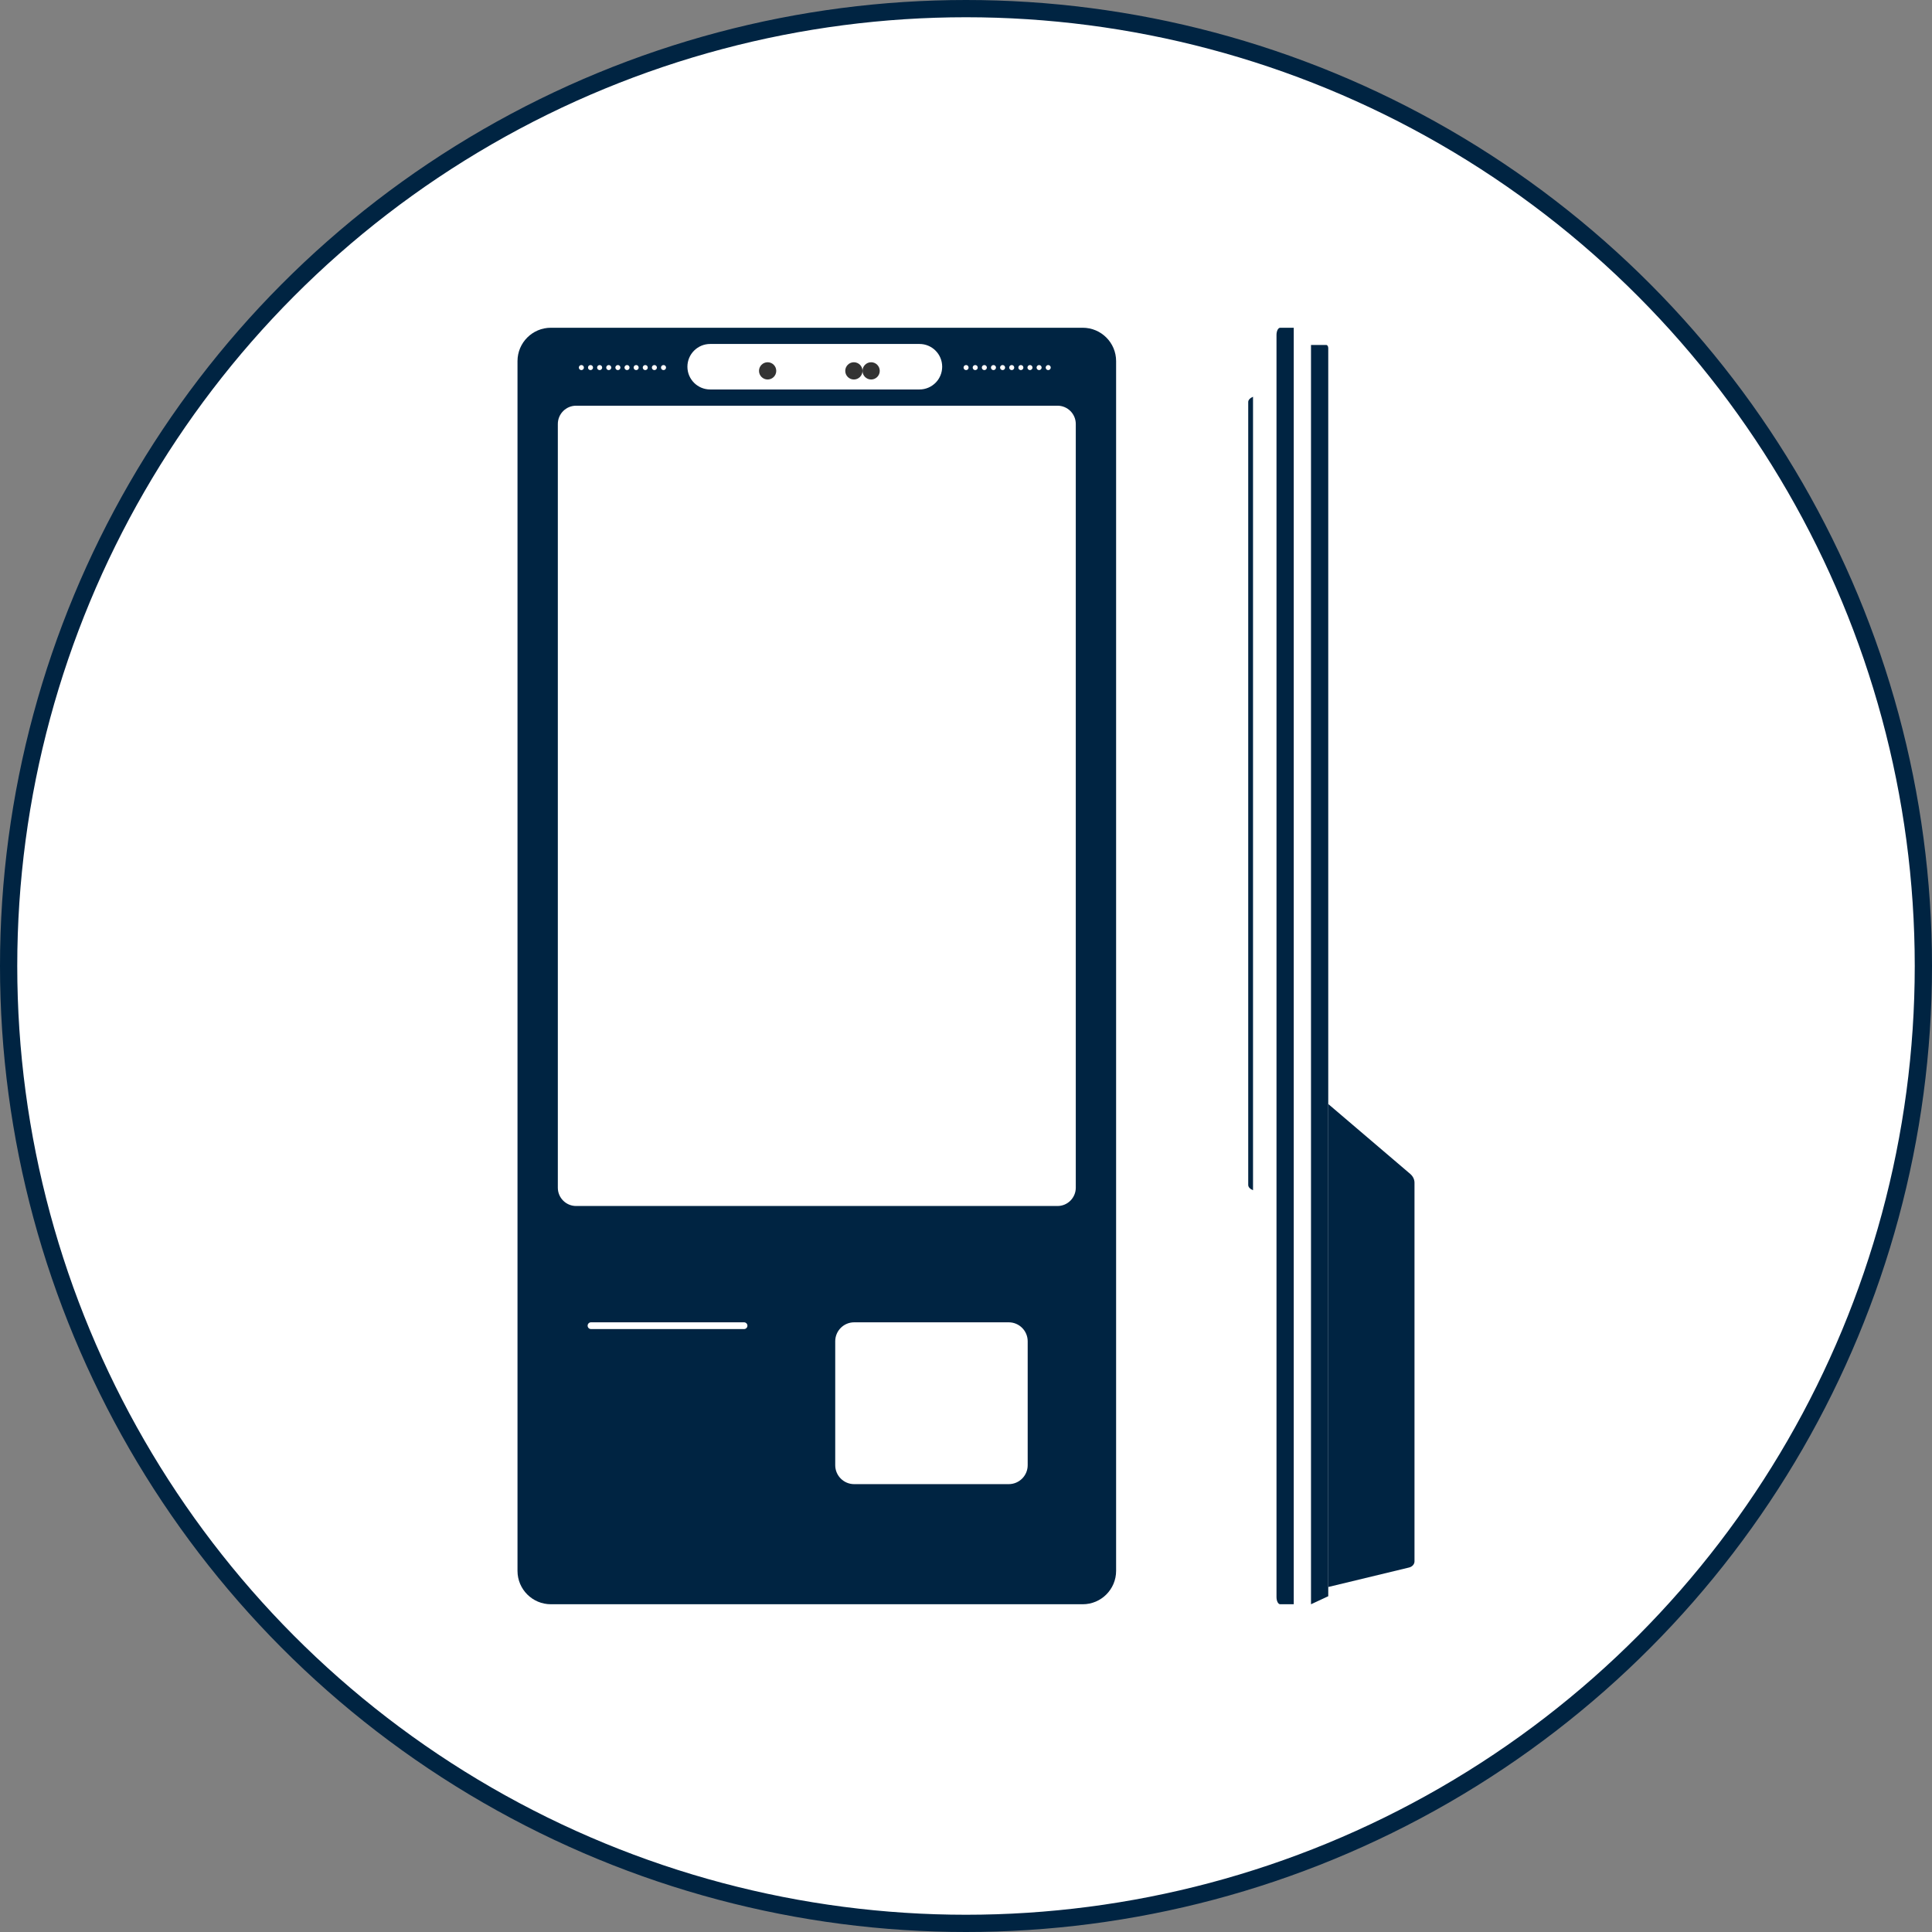
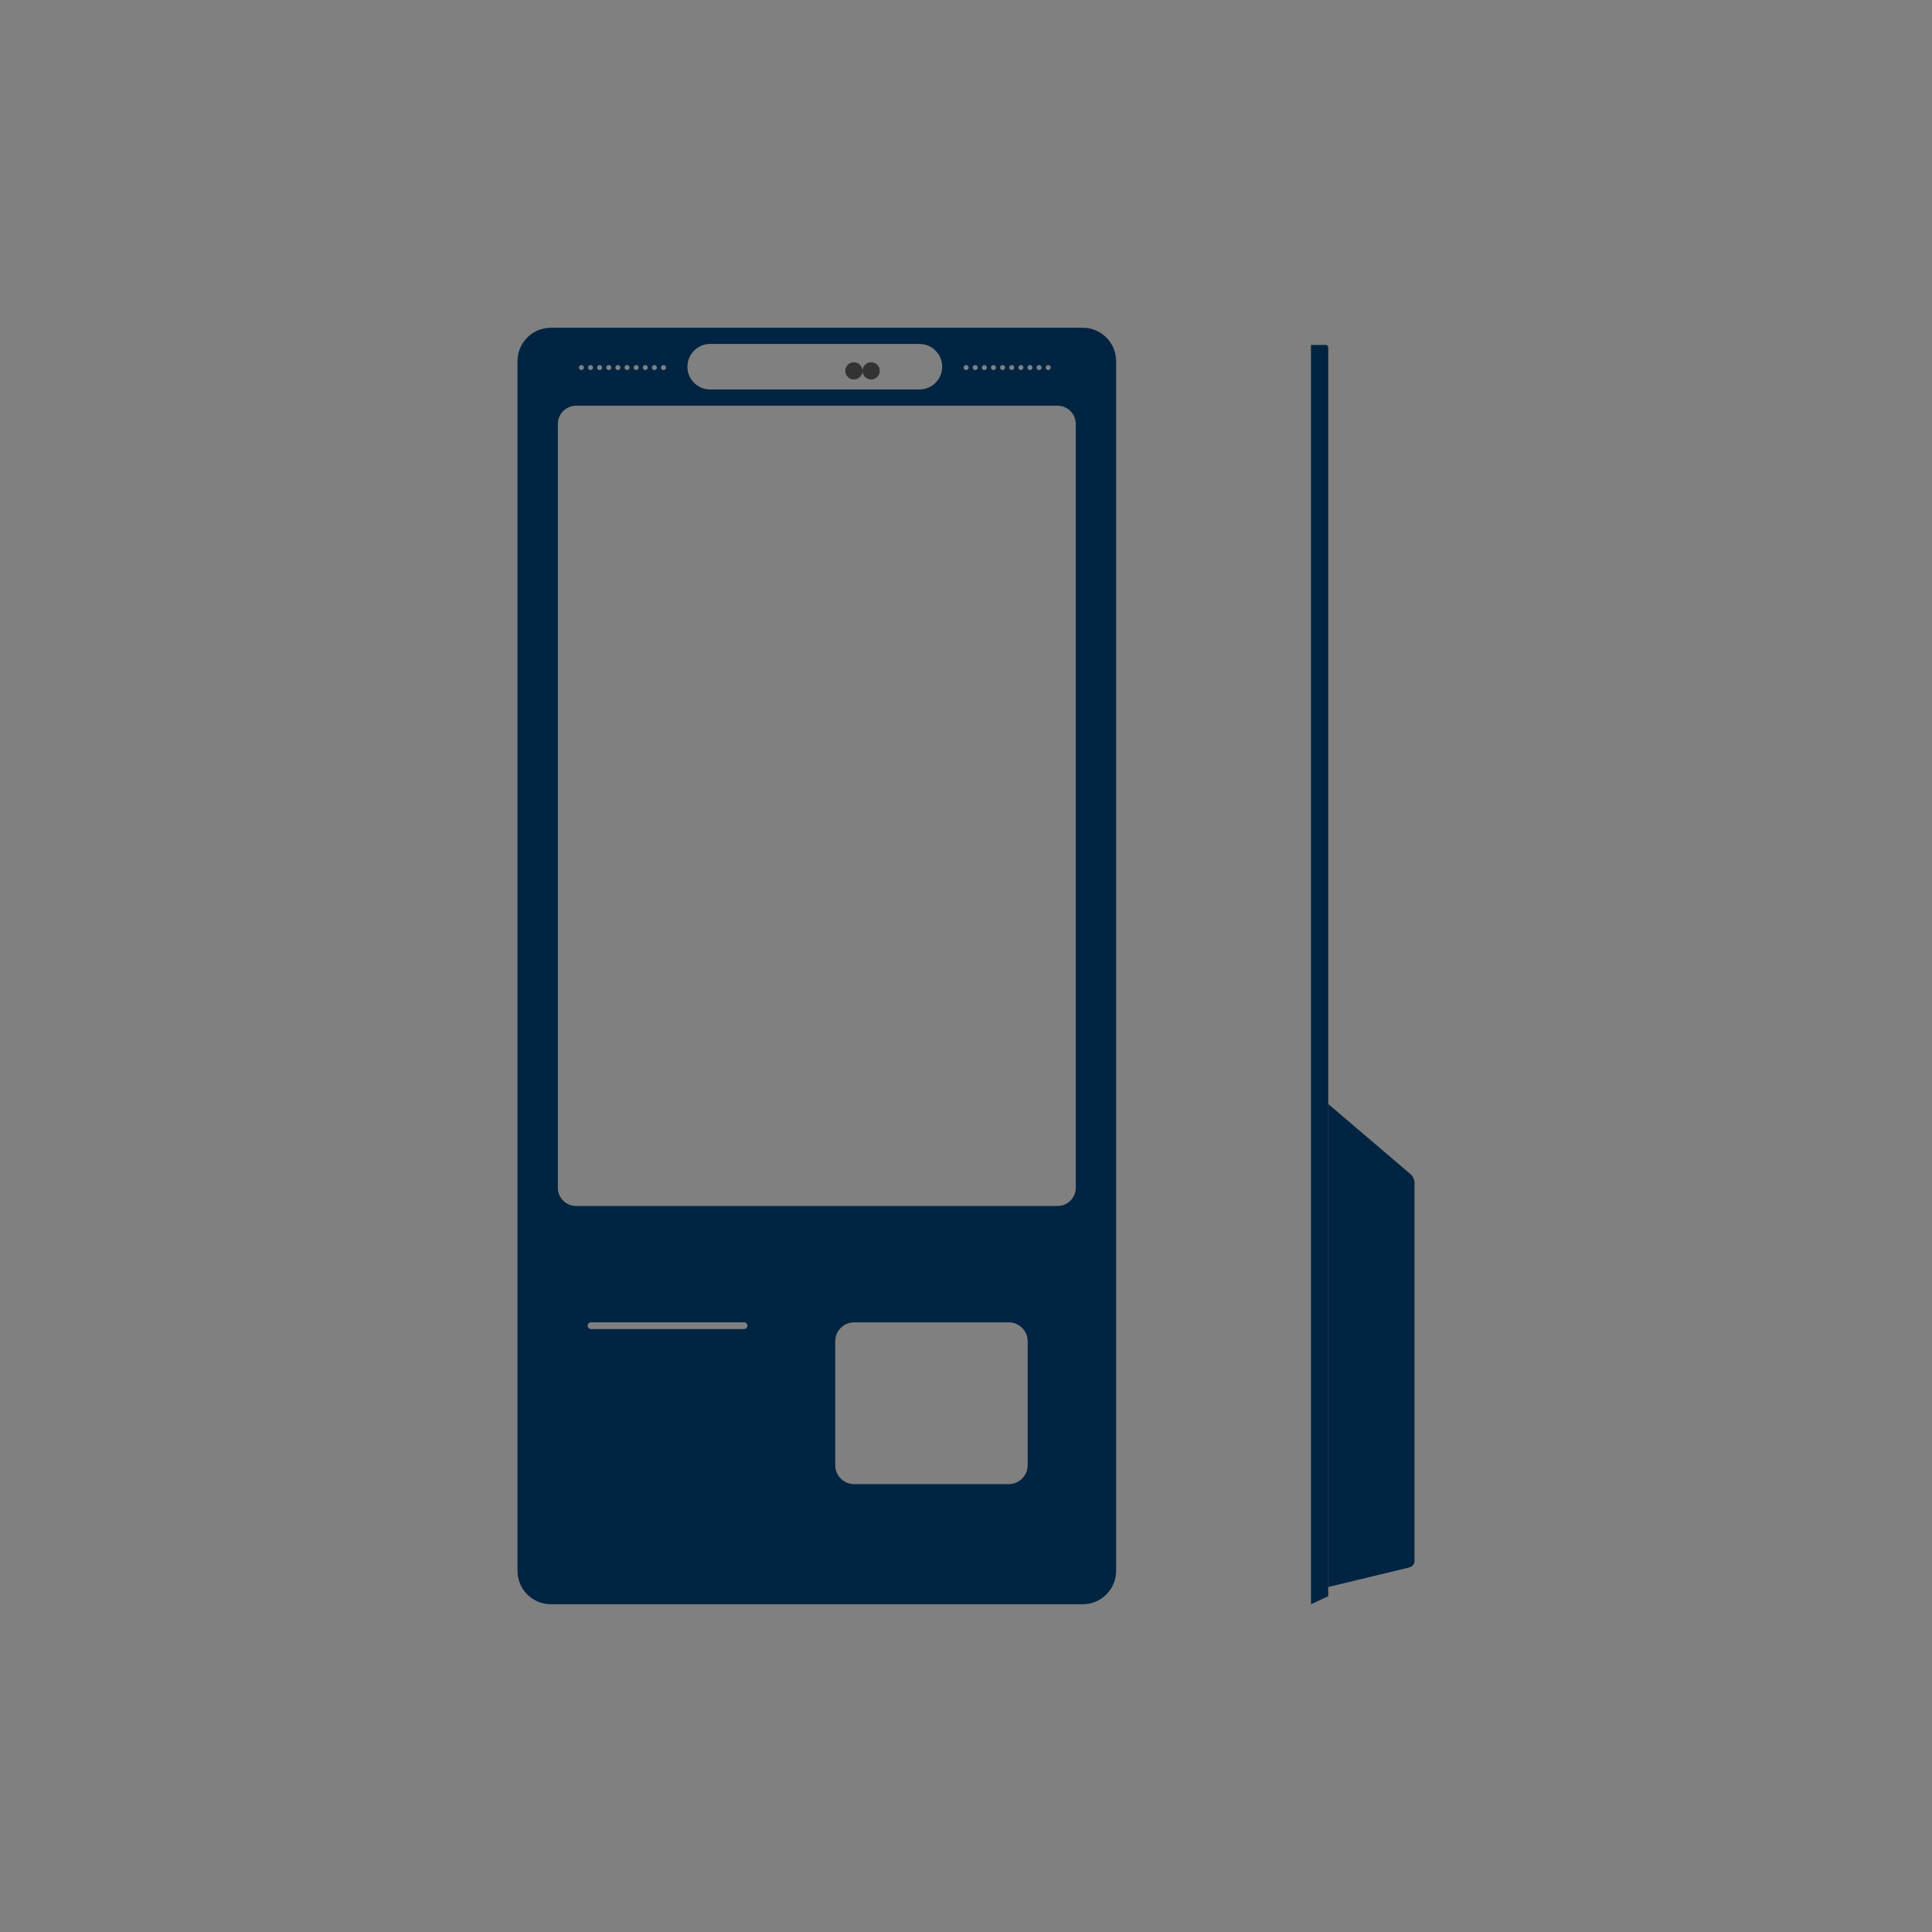
<svg xmlns="http://www.w3.org/2000/svg" width="112px" height="112px" viewBox="0 0 112 112" version="1.1">
  <rect x="0" y="0" width="112" height="112" fill="#808080" stroke="none" />
  <title>icon-09</title>
  <g id="官网首页" stroke="none" stroke-width="1" fill="none" fill-rule="evenodd">
    <g id="产品-智能门店系统" transform="translate(-455, -828)">
      <g id="introduce" transform="translate(448, 616)">
        <g id="编组" transform="translate(7, 212)">
          <g id="icon-09">
-             <circle id="椭圆形" stroke="#002442" fill="#FFFFFF" cx="56" cy="56" r="55.5" />
            <g id="编组" transform="translate(30, 19)">
              <path d="M32.364,49.853 C32.364,50.438 31.89,50.913 31.306,50.913 L3.397,50.913 C2.813,50.913 2.338,50.438 2.338,49.853 L2.338,5.579 C2.338,4.994 2.813,4.519 3.397,4.519 L31.306,4.519 C31.89,4.519 32.364,4.994 32.364,5.579 L32.364,49.853 Z M29.576,65.938 C29.576,66.545 29.084,67.037 28.477,67.037 L19.517,67.037 C18.911,67.037 18.419,66.545 18.419,65.938 L18.419,58.755 C18.419,58.149 18.911,57.656 19.517,57.656 L28.477,57.656 C29.084,57.656 29.576,58.149 29.576,58.755 L29.576,65.938 Z M13.134,58.047 L4.259,58.047 C4.153,58.047 4.065,57.959 4.065,57.851 C4.065,57.744 4.153,57.656 4.259,57.656 L13.134,57.656 C13.241,57.656 13.329,57.744 13.329,57.851 C13.329,57.959 13.241,58.047 13.134,58.047 L13.134,58.047 Z M3.702,2.162 C3.785,2.162 3.849,2.227 3.849,2.309 C3.849,2.389 3.785,2.455 3.702,2.455 C3.622,2.455 3.556,2.389 3.556,2.309 C3.556,2.227 3.622,2.162 3.702,2.162 L3.702,2.162 Z M4.233,2.162 C4.314,2.162 4.379,2.227 4.379,2.309 C4.379,2.389 4.314,2.455 4.233,2.455 C4.151,2.455 4.087,2.389 4.087,2.309 C4.087,2.227 4.151,2.162 4.233,2.162 L4.233,2.162 Z M4.762,2.162 C4.843,2.162 4.909,2.227 4.909,2.309 C4.909,2.389 4.843,2.455 4.762,2.455 C4.681,2.455 4.615,2.389 4.615,2.309 C4.615,2.227 4.681,2.162 4.762,2.162 L4.762,2.162 Z M5.291,2.162 C5.371,2.162 5.437,2.227 5.437,2.309 C5.437,2.389 5.371,2.455 5.291,2.455 C5.21,2.455 5.144,2.389 5.144,2.309 C5.144,2.227 5.21,2.162 5.291,2.162 L5.291,2.162 Z M5.819,2.162 C5.9,2.162 5.966,2.227 5.966,2.309 C5.966,2.389 5.9,2.455 5.819,2.455 C5.739,2.455 5.673,2.389 5.673,2.309 C5.673,2.227 5.739,2.162 5.819,2.162 L5.819,2.162 Z M6.348,2.162 C6.43,2.162 6.495,2.227 6.495,2.309 C6.495,2.389 6.43,2.455 6.348,2.455 C6.268,2.455 6.202,2.389 6.202,2.309 C6.202,2.227 6.268,2.162 6.348,2.162 L6.348,2.162 Z M6.879,2.162 C6.959,2.162 7.025,2.227 7.025,2.309 C7.025,2.389 6.959,2.455 6.879,2.455 C6.796,2.455 6.732,2.389 6.732,2.309 C6.732,2.227 6.796,2.162 6.879,2.162 L6.879,2.162 Z M7.407,2.162 C7.488,2.162 7.553,2.227 7.553,2.309 C7.553,2.389 7.488,2.455 7.407,2.455 C7.327,2.455 7.261,2.389 7.261,2.309 C7.261,2.227 7.327,2.162 7.407,2.162 L7.407,2.162 Z M7.936,2.162 C8.016,2.162 8.082,2.227 8.082,2.309 C8.082,2.389 8.016,2.455 7.936,2.455 C7.855,2.455 7.789,2.389 7.789,2.309 C7.789,2.227 7.855,2.162 7.936,2.162 L7.936,2.162 Z M8.465,2.162 C8.547,2.162 8.611,2.227 8.611,2.309 C8.611,2.389 8.547,2.455 8.465,2.455 C8.384,2.455 8.318,2.389 8.318,2.309 C8.318,2.227 8.384,2.162 8.465,2.162 L8.465,2.162 Z M10.237,1.326 C10.476,1.088 10.804,0.94 11.169,0.94 L23.302,0.94 C24.031,0.94 24.619,1.53 24.619,2.259 C24.619,2.622 24.473,2.953 24.234,3.191 C23.995,3.43 23.667,3.578 23.302,3.578 L11.169,3.578 C10.44,3.578 9.85,2.988 9.85,2.259 C9.85,1.895 9.998,1.564 10.237,1.326 L10.237,1.326 Z M26.005,2.162 C26.087,2.162 26.151,2.227 26.151,2.309 C26.151,2.389 26.087,2.455 26.005,2.455 C25.924,2.455 25.858,2.389 25.858,2.309 C25.858,2.227 25.924,2.162 26.005,2.162 L26.005,2.162 Z M26.535,2.162 C26.616,2.162 26.682,2.227 26.682,2.309 C26.682,2.389 26.616,2.455 26.535,2.455 C26.453,2.455 26.388,2.389 26.388,2.309 C26.388,2.227 26.453,2.162 26.535,2.162 L26.535,2.162 Z M27.064,2.162 C27.144,2.162 27.21,2.227 27.21,2.309 C27.21,2.389 27.144,2.455 27.064,2.455 C26.983,2.455 26.917,2.389 26.917,2.309 C26.917,2.227 26.983,2.162 27.064,2.162 L27.064,2.162 Z M27.592,2.162 C27.673,2.162 27.739,2.227 27.739,2.309 C27.739,2.389 27.673,2.455 27.592,2.455 C27.512,2.455 27.446,2.389 27.446,2.309 C27.446,2.227 27.512,2.162 27.592,2.162 L27.592,2.162 Z M28.122,2.162 C28.202,2.162 28.267,2.227 28.267,2.309 C28.267,2.389 28.202,2.455 28.122,2.455 C28.041,2.455 27.975,2.389 27.975,2.309 C27.975,2.227 28.041,2.162 28.122,2.162 L28.122,2.162 Z M28.65,2.162 C28.732,2.162 28.796,2.227 28.796,2.309 C28.796,2.389 28.732,2.455 28.65,2.455 C28.57,2.455 28.504,2.389 28.504,2.309 C28.504,2.227 28.57,2.162 28.65,2.162 L28.65,2.162 Z M29.18,2.162 C29.261,2.162 29.327,2.227 29.327,2.309 C29.327,2.389 29.261,2.455 29.18,2.455 C29.098,2.455 29.034,2.389 29.034,2.309 C29.034,2.227 29.098,2.162 29.18,2.162 L29.18,2.162 Z M29.709,2.162 C29.789,2.162 29.855,2.227 29.855,2.309 C29.855,2.389 29.789,2.455 29.709,2.455 C29.629,2.455 29.562,2.389 29.562,2.309 C29.562,2.227 29.629,2.162 29.709,2.162 L29.709,2.162 Z M30.238,2.162 C30.319,2.162 30.384,2.227 30.384,2.309 C30.384,2.389 30.319,2.455 30.238,2.455 C30.157,2.455 30.091,2.389 30.091,2.309 C30.091,2.227 30.157,2.162 30.238,2.162 L30.238,2.162 Z M30.767,2.162 C30.847,2.162 30.913,2.227 30.913,2.309 C30.913,2.389 30.847,2.455 30.767,2.455 C30.686,2.455 30.62,2.389 30.62,2.309 C30.62,2.227 30.686,2.162 30.767,2.162 L30.767,2.162 Z M32.767,-9.86666667e-05 L1.935,-9.86666667e-05 C0.867,-9.86666667e-05 0,0.866 0,1.936 L0,72.064 C0,73.134 0.867,74 1.935,74 L32.767,74 C33.835,74 34.702,73.134 34.702,72.064 L34.702,1.935 C34.702,0.866 33.835,-9.86666667e-05 32.767,-9.86666667e-05 L32.767,-9.86666667e-05 Z" id="Fill-1" fill="#002442" />
-               <path d="M15,2.501 C15,2.776 14.776,3 14.501,3 C14.225,3 14,2.776 14,2.501 C14,2.224 14.225,2 14.501,2 C14.776,2 15,2.224 15,2.501" id="Fill-3" fill="#333333" />
              <path d="M20,2.501 C20,2.776 19.776,3 19.5,3 C19.224,3 19,2.776 19,2.501 C19,2.224 19.224,2 19.5,2 C19.776,2 20,2.224 20,2.501" id="Fill-5" fill="#333333" />
              <path d="M21,2.501 C21,2.776 20.776,3 20.501,3 C20.224,3 20,2.776 20,2.501 C20,2.224 20.224,2 20.501,2 C20.776,2 21,2.224 21,2.501" id="Fill-7" fill="#333333" />
-               <path d="M42.639,4 L42.639,50 C42.464,49.925 42.361,49.815 42.361,49.693 L42.361,4.307 C42.361,4.185 42.464,4.075 42.639,4" id="Fill-9" fill="#002442" />
-               <path d="M45,0 L45,74 L44.215,74 C44.096,74 44,73.815 44,73.583 L44,0.417 C44,0.185 44.096,0 44.215,0 L45,0 Z" id="Fill-11" fill="#002442" />
              <path d="M47,1.181 L47,73.535 L46,74 L46,1 L46.891,1 C46.951,1 47,1.081 47,1.181" id="Fill-13" fill="#002442" />
              <path d="M52,49.565 L52,71.513 C52,71.679 51.871,71.825 51.685,71.87 L47,73 L47,45 L51.75,49.051 C51.91,49.187 52,49.372 52,49.565" id="Fill-15" fill="#002442" />
            </g>
          </g>
        </g>
      </g>
    </g>
  </g>
</svg>